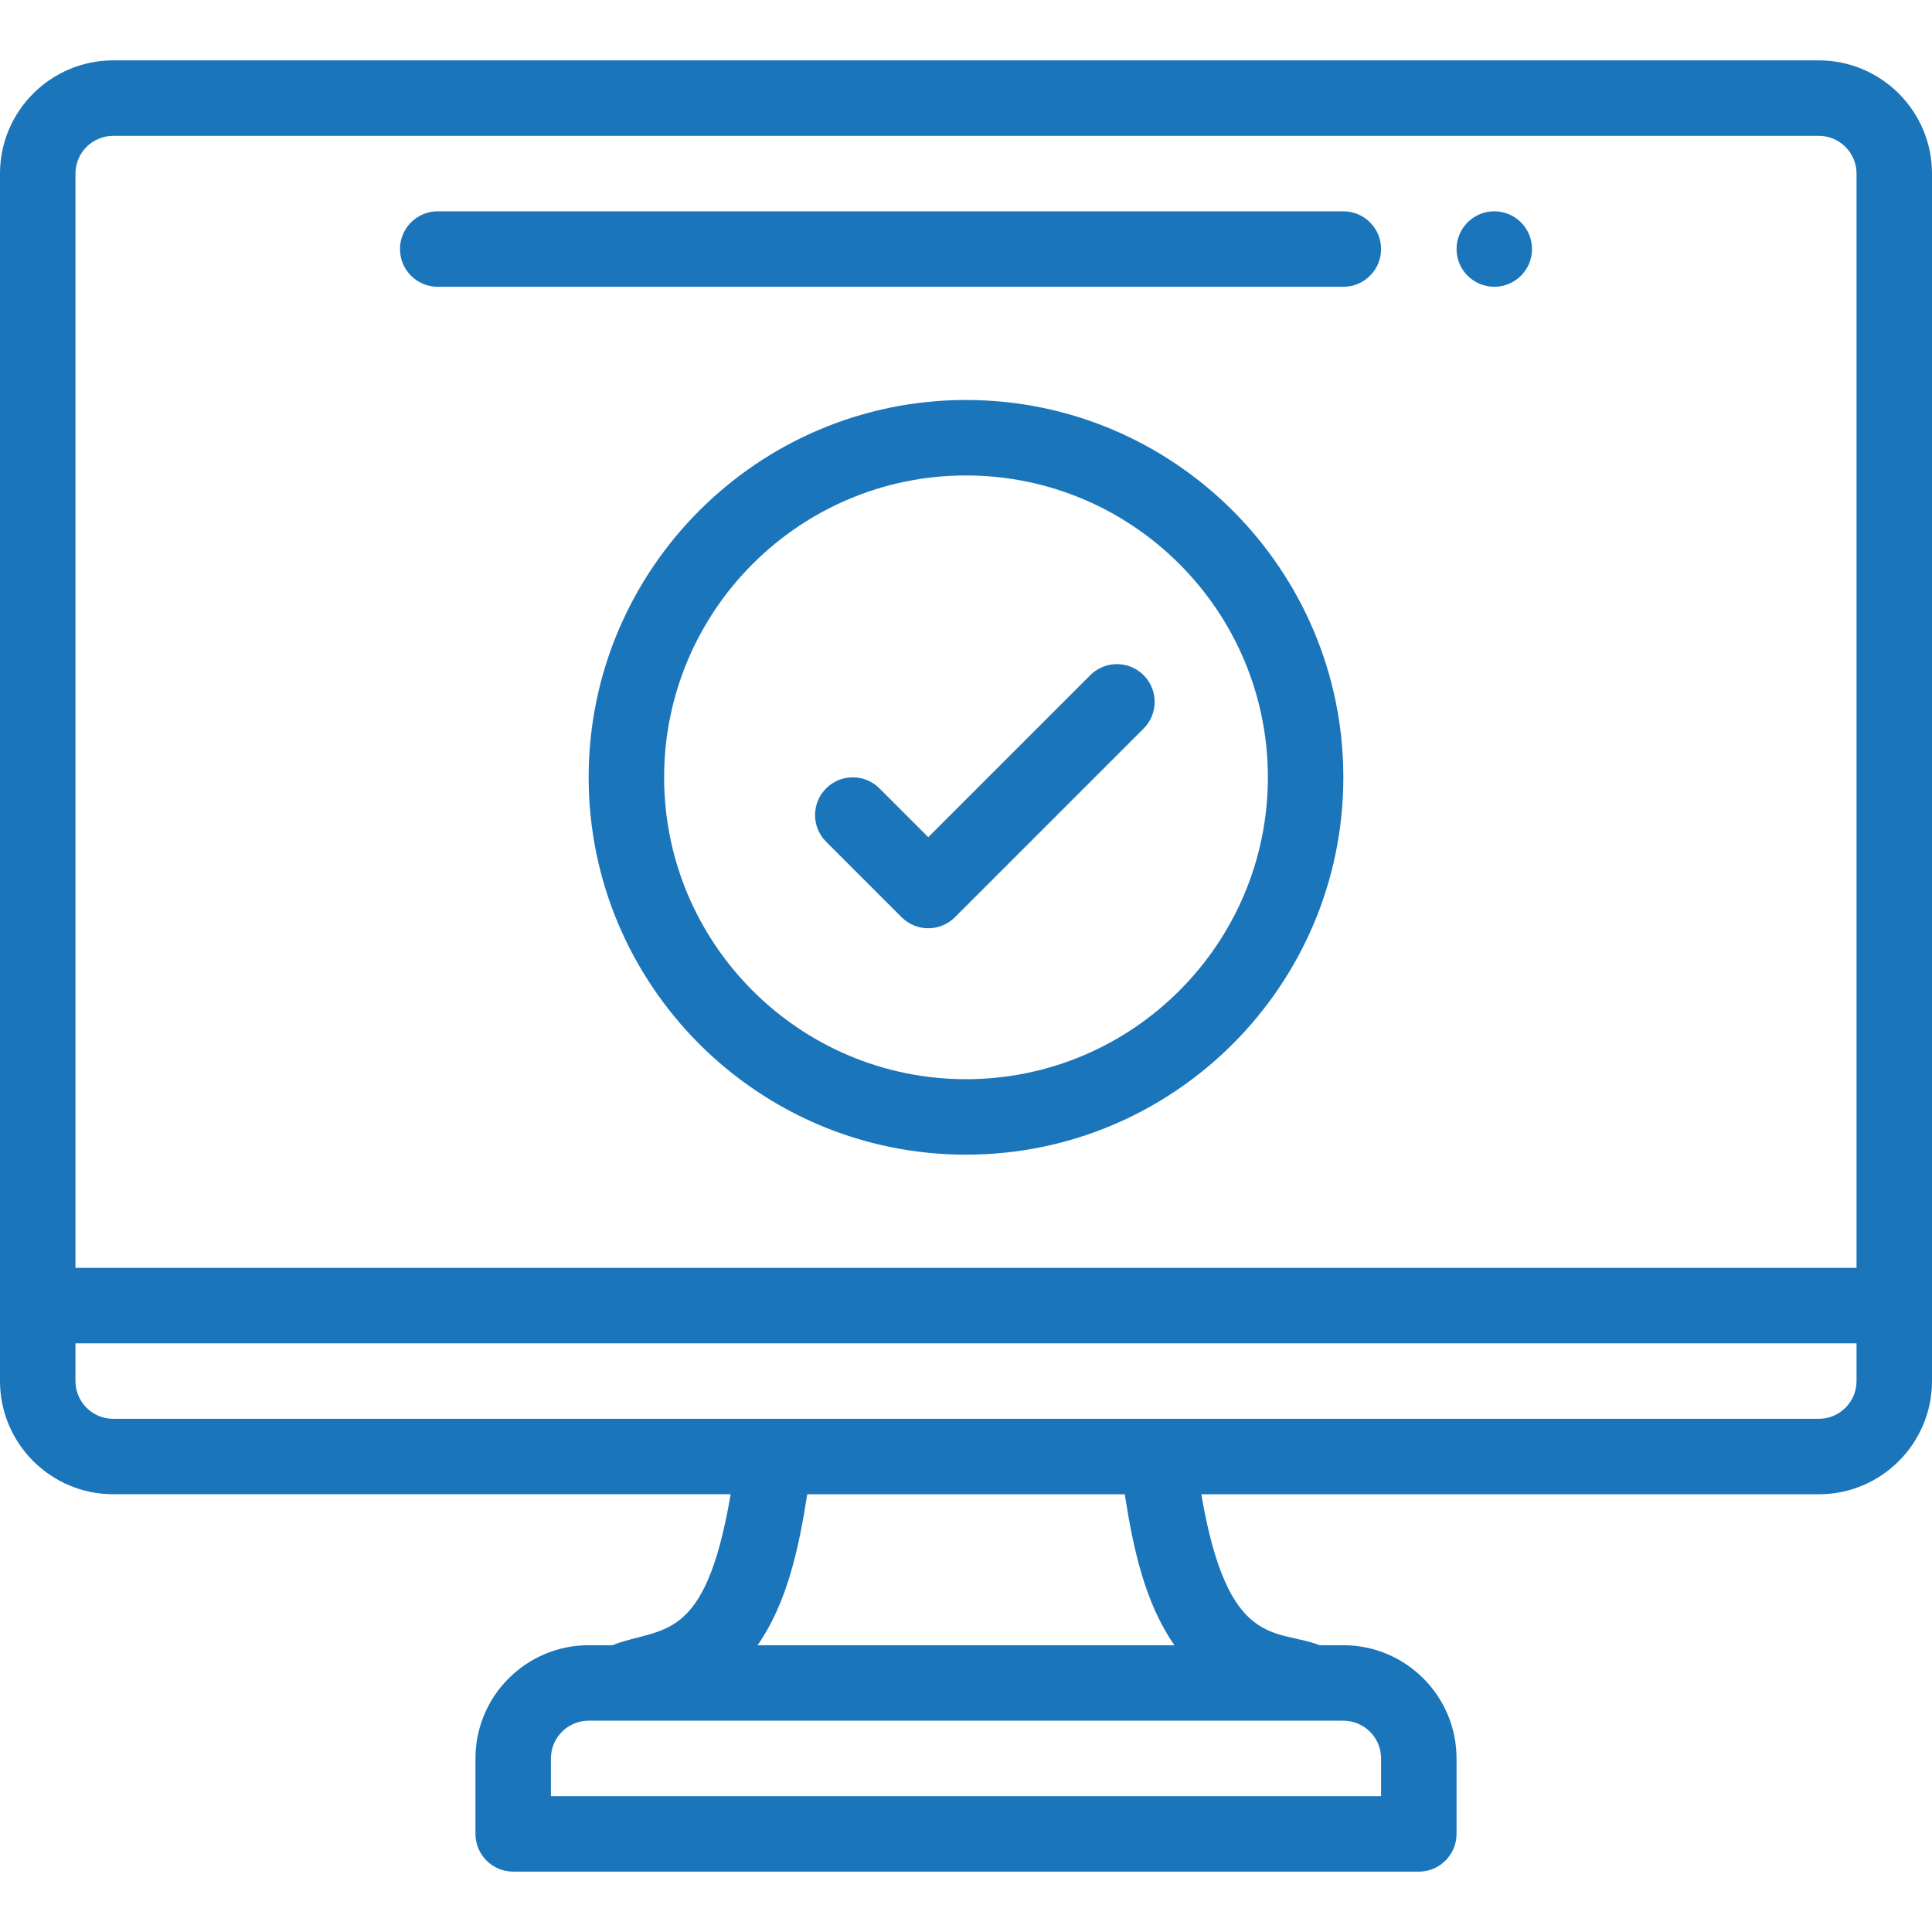
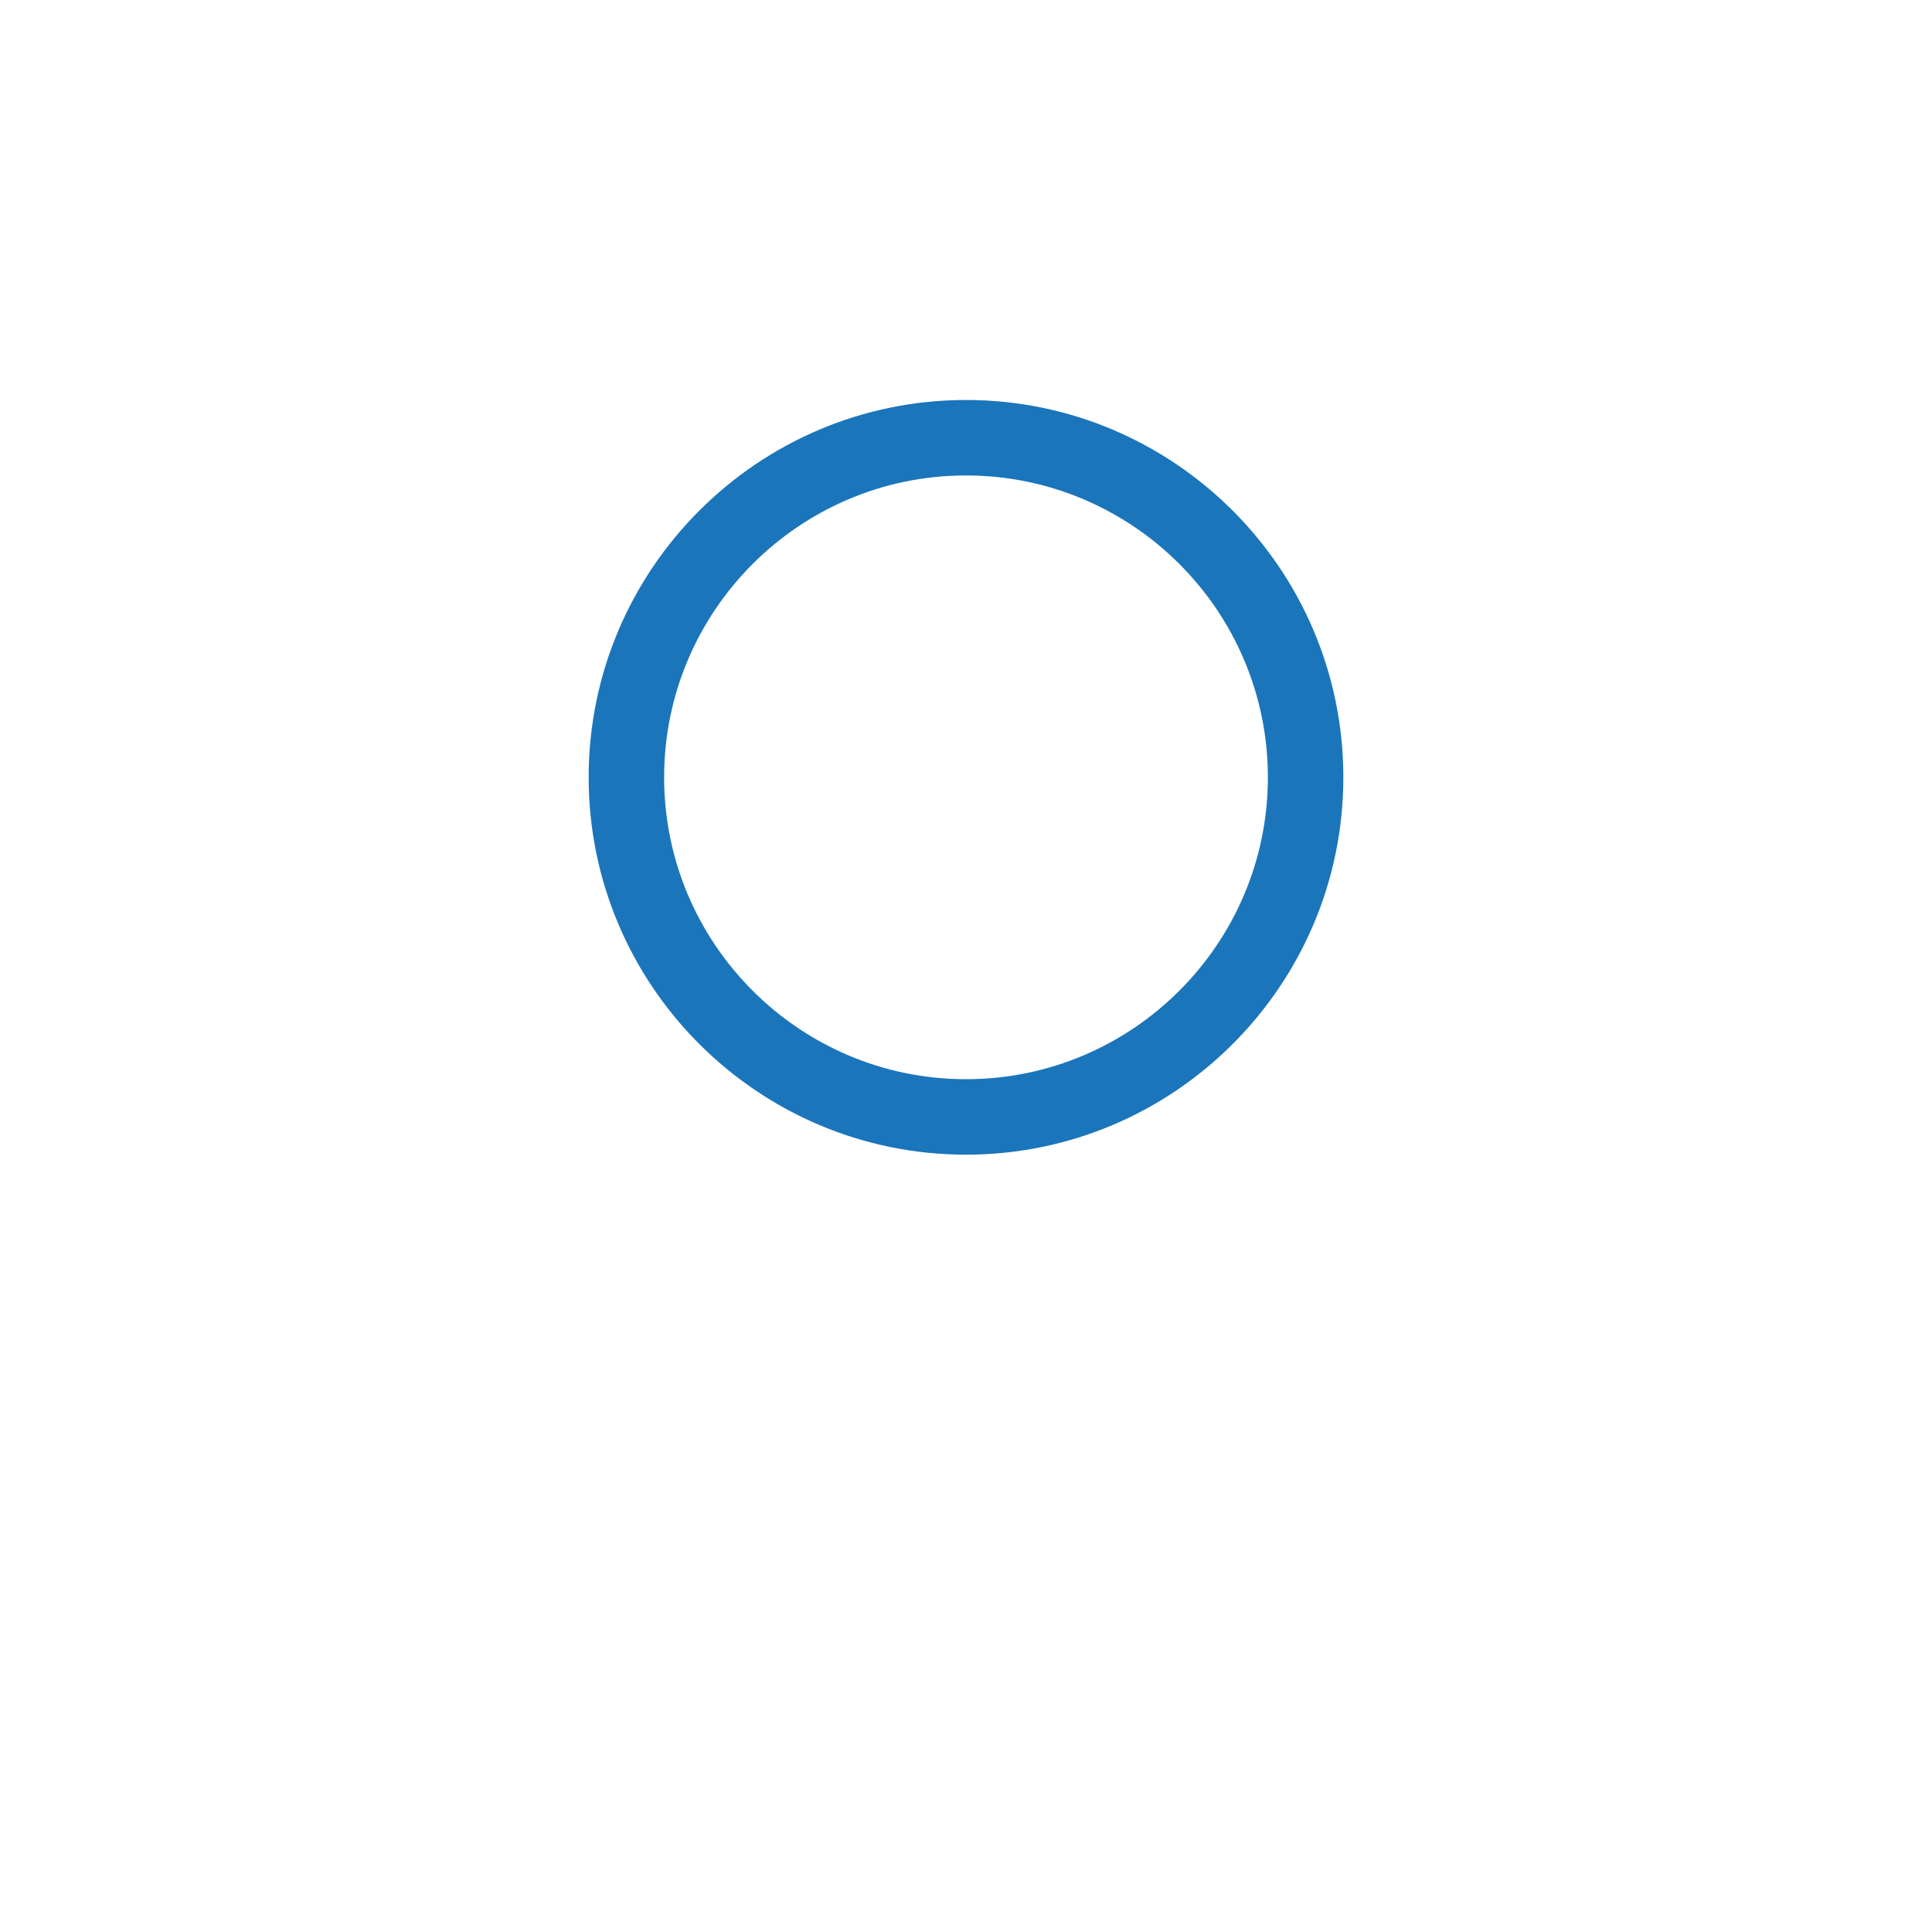
<svg xmlns="http://www.w3.org/2000/svg" height="512px" viewBox="0 -16 512 512" width="512px">
  <g>
-     <path d="m396 60c5.52 0 10-4.48 10-10s-4.48-10-10-10-10 4.48-10 10 4.48 10 10 10zm0 0" data-original="#000000" class="active-path" data-old_color="#000000" fill="#1B75BB" />
-     <path d="m482 0h-452c-16.543 0-30 13.457-30 30v320c0 16.543 13.457 29.988 30 29.988h163.633c-6.805 40.105-18.168 34.879-31.363 40.012h-6.27c-16.543 0-30 13.457-30 30v20c0 5.523 4.477 10 10 10h240c5.523 0 10-4.477 10-10v-20c0-16.543-13.457-30-30-30h-6.27c-11.488-4.469-24.336 1.414-31.363-40h163.633c16.543 0 30-13.457 30-30v-320c0-16.543-13.457-30-30-30zm-452 20h452c5.516 0 10 4.484 10 10v290h-472v-290c0-5.516 4.484-10 10-10zm336 430v10h-220v-10c0-5.516 4.484-10 10-10h200c5.516 0 10 4.484 10 10zm-54.766-30h-110.469c7.809-11.168 10.938-25.676 13.16-40h84.148c2.223 14.324 5.352 28.832 13.16 40zm170.766-60h-452c-5.516 0-10-4.484-10-10v-10h472v10c0 5.516-4.484 10-10 10zm0 0" data-original="#000000" class="active-path" data-old_color="#000000" fill="#1B75BB" />
-     <path d="m288.93 162.93-42.93 42.93-12.93-12.93c-3.906-3.906-10.234-3.906-14.141 0s-3.906 10.234 0 14.141l20 20c1.953 1.953 4.512 2.93 7.07 2.93s5.117-.977 7.07-2.93l50-50c3.906-3.902 3.906-10.234 0-14.141s-10.234-3.906-14.141 0zm0 0" data-original="#000000" class="active-path" data-old_color="#000000" fill="#1B75BB" />
    <path d="m256 90c-55.141 0-100 44.859-100 100s44.859 100 100 100 100-44.859 100-100-44.859-100-100-100zm0 180c-44.113 0-80-35.887-80-80s35.887-80 80-80 80 35.887 80 80-35.887 80-80 80zm0 0" data-original="#000000" class="active-path" data-old_color="#000000" fill="#1B75BB" />
-     <path d="m116 60h240c5.523 0 10-4.477 10-10s-4.477-10-10-10h-240c-5.523 0-10 4.477-10 10s4.477 10 10 10zm0 0" data-original="#000000" class="active-path" data-old_color="#000000" fill="#1B75BB" />
  </g>
</svg>